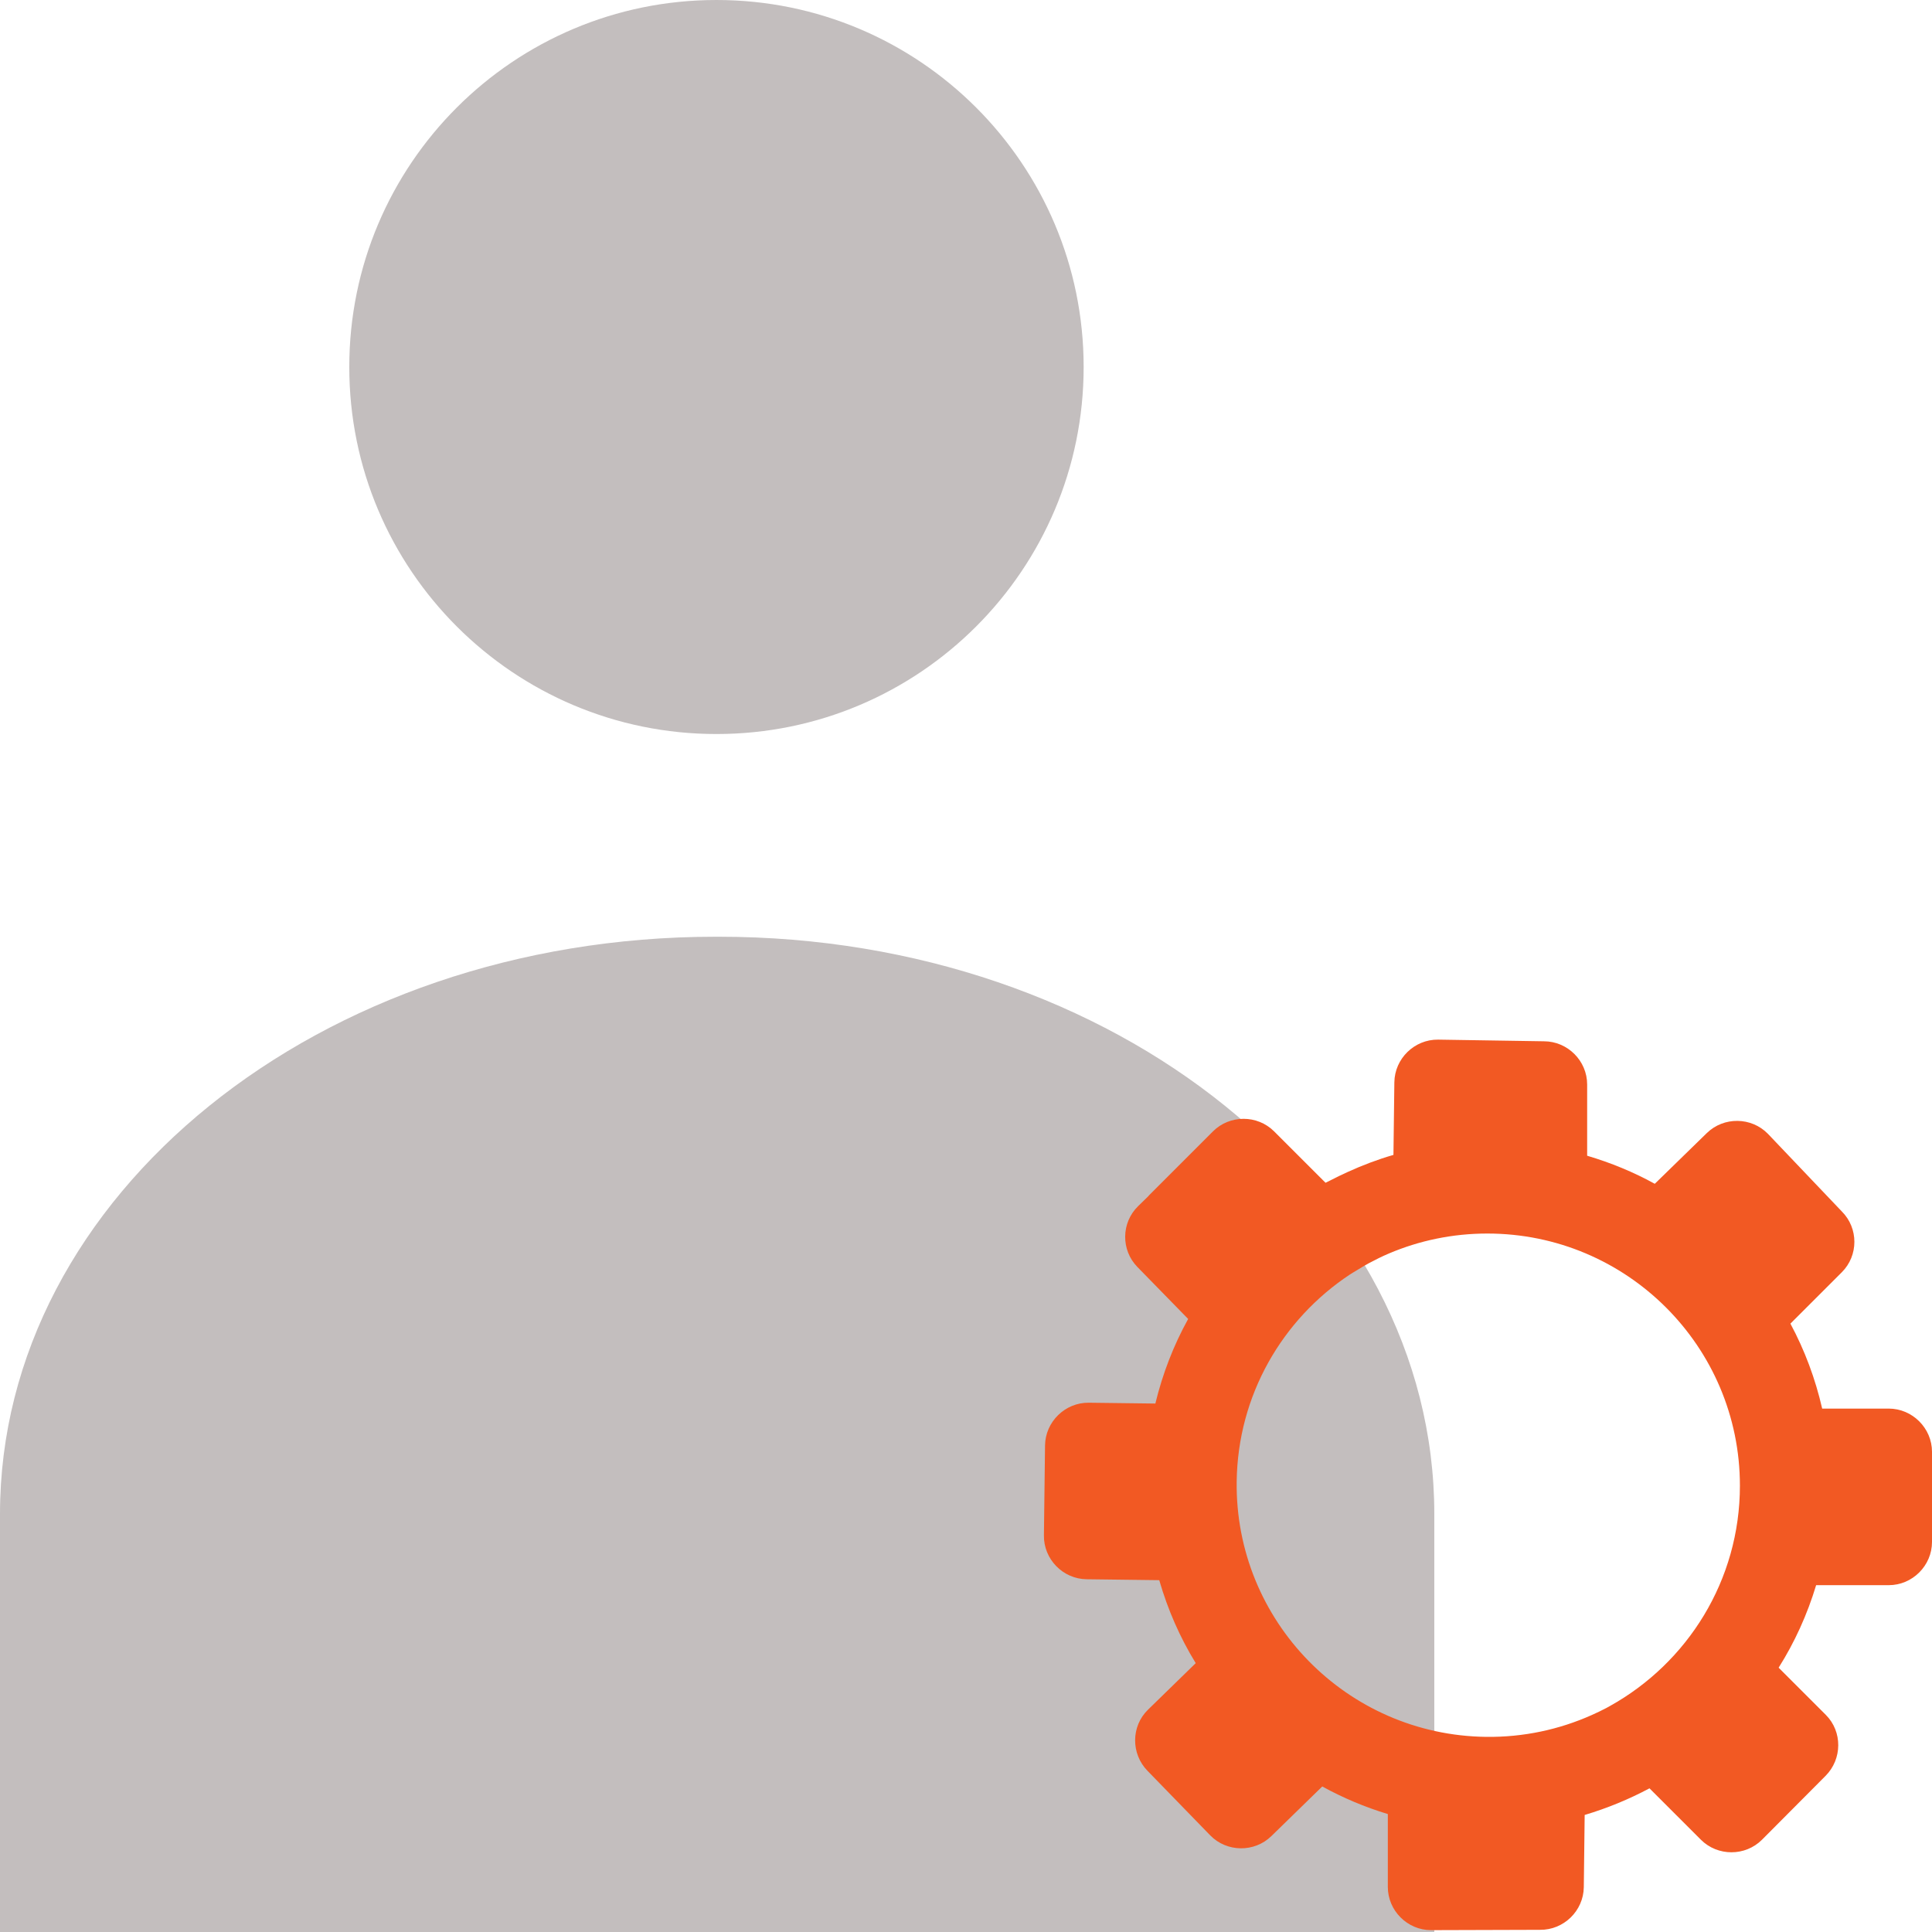
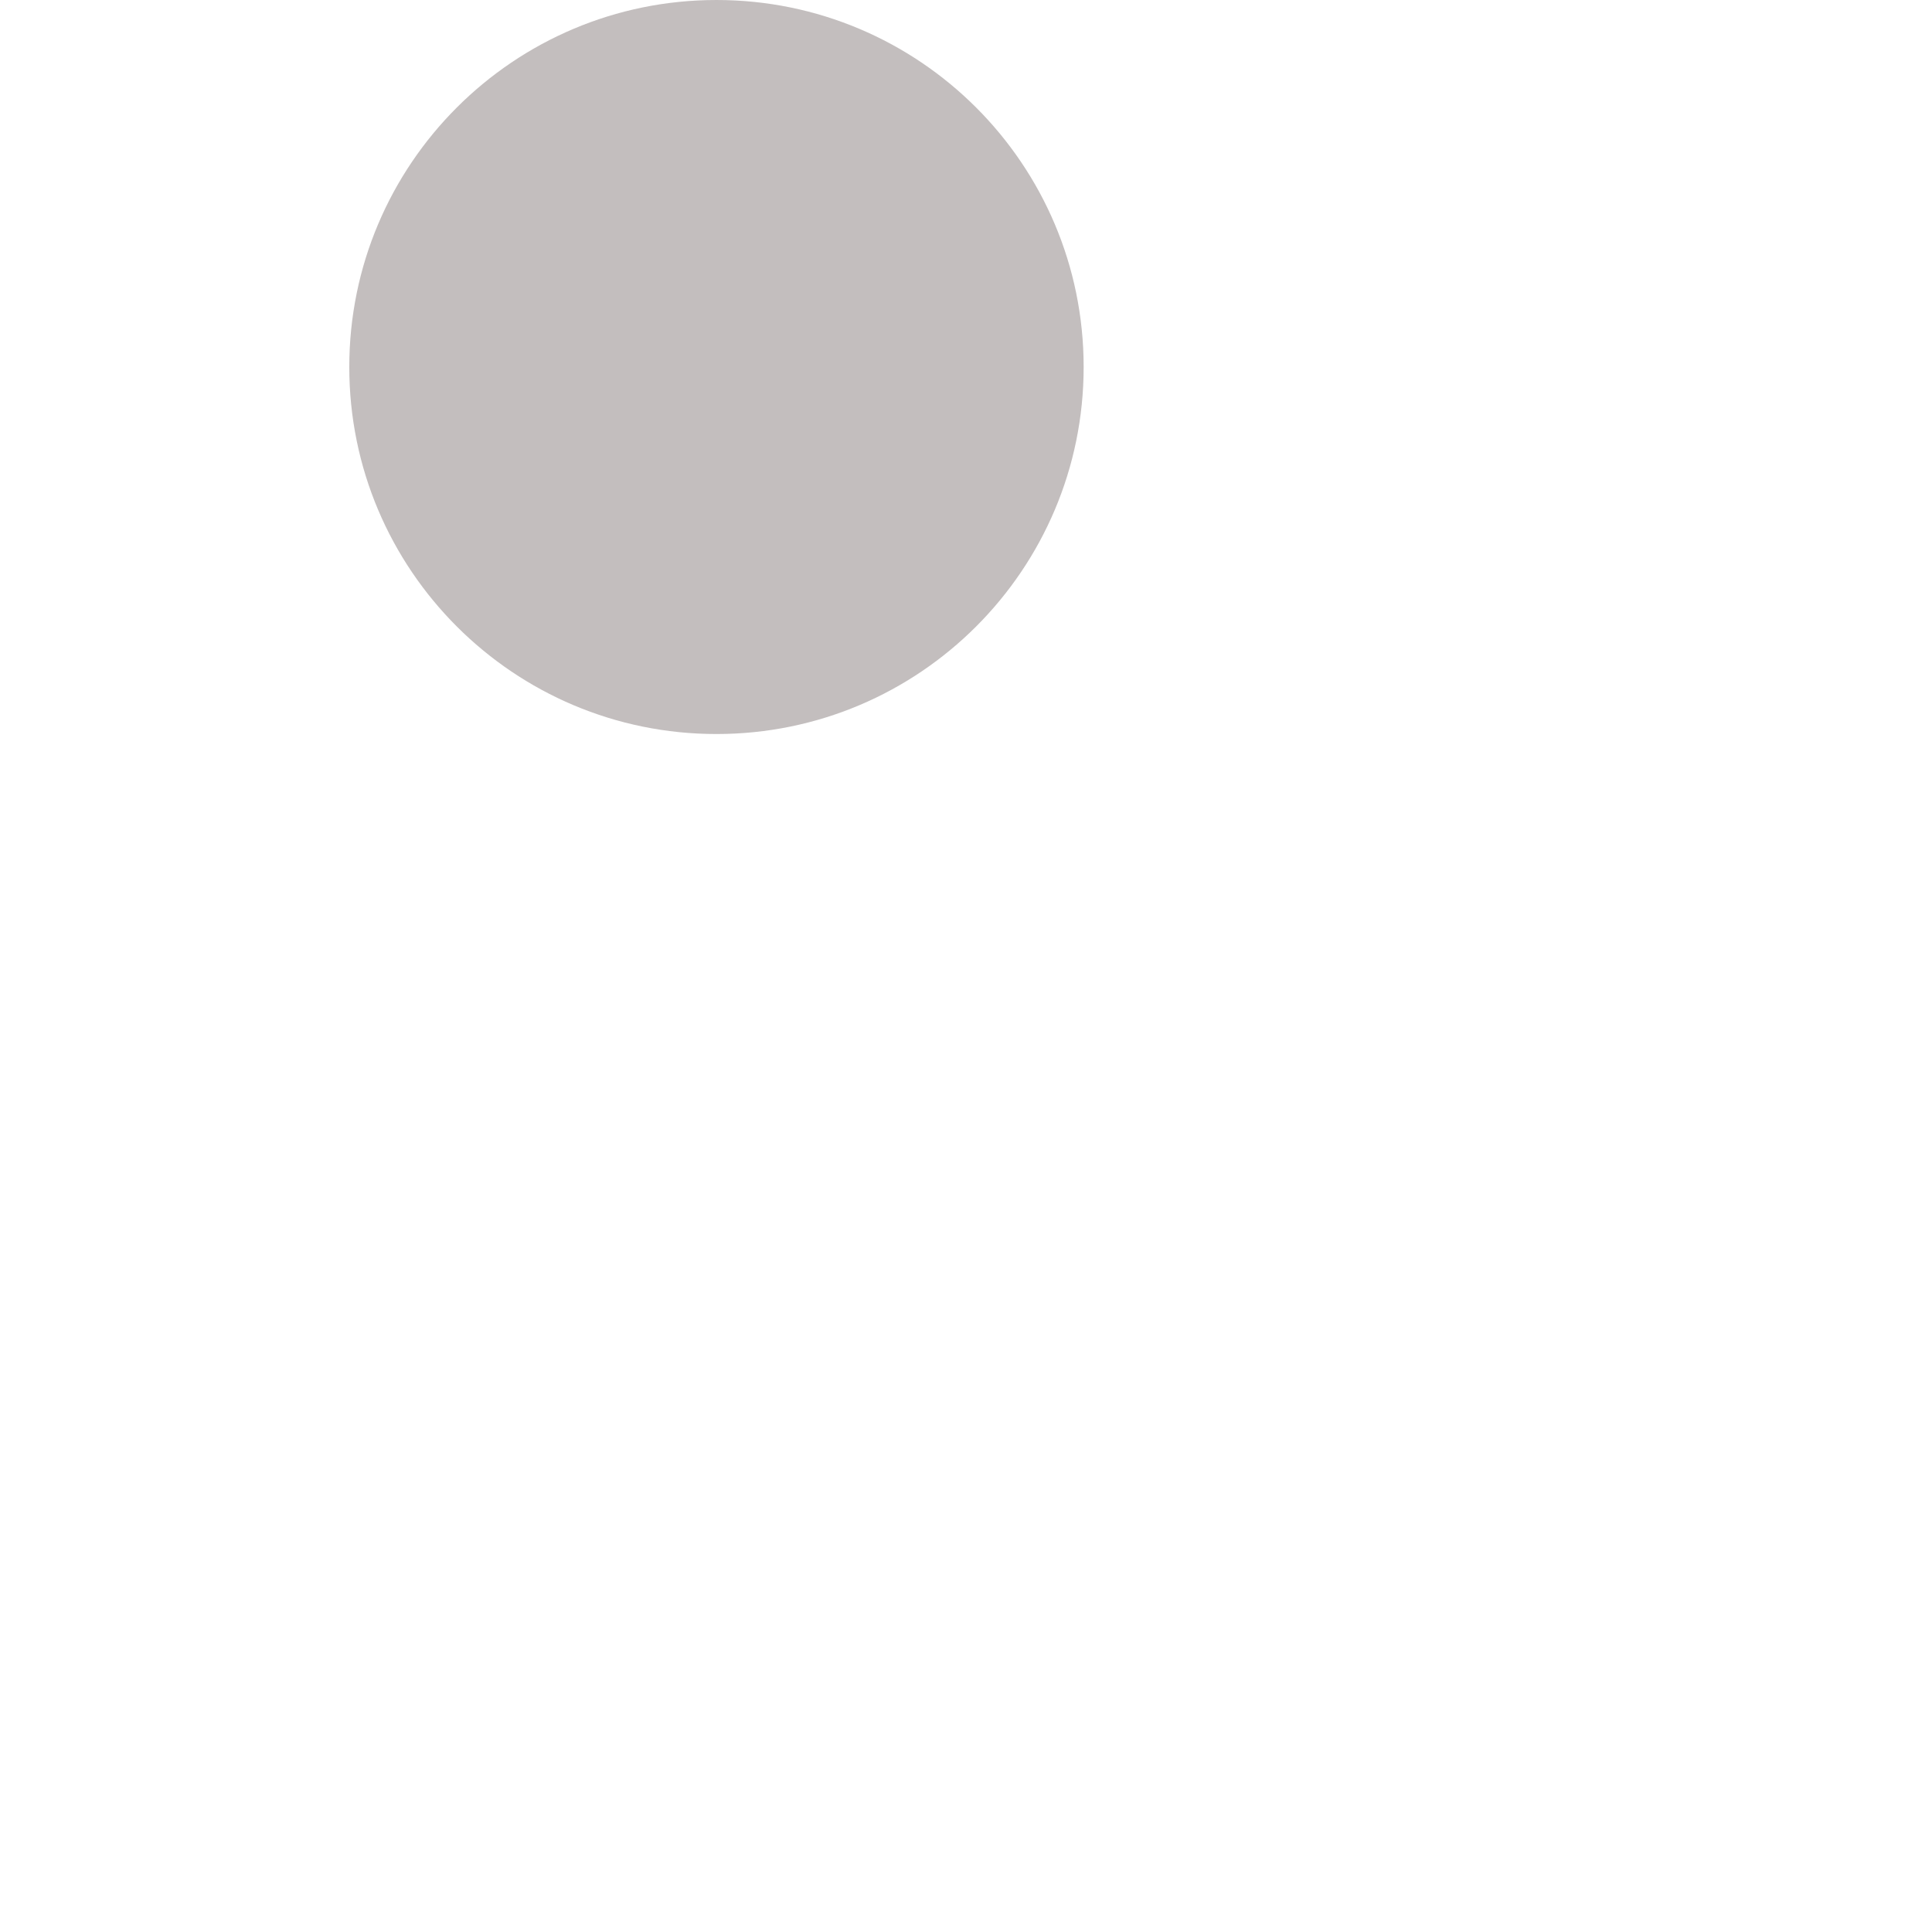
<svg xmlns="http://www.w3.org/2000/svg" width="508" height="508" viewBox="0 0 508 508" fill="none">
  <path d="M91.84 96.502C91.84 43.206 135.065 0 188.387 0C241.709 0 284.934 43.206 284.934 96.502C284.934 149.799 241.709 193.005 188.387 193.005C135.065 193.005 91.84 149.799 91.84 96.502Z" fill="#C3BEBE" />
-   <path d="M188.065 246.305C84.12 246.305 0 314.248 0 398.095V508.001H377.137V398.095C377.137 314.248 293.017 246.305 189.071 246.305H188.065Z" fill="#C3BEBE" />
-   <path d="M378.139 273.36C371.904 273.283 366.709 278.358 366.632 284.59L366.393 303.669C362.246 304.868 358.238 306.392 354.364 308.159C352.792 308.858 351.256 309.621 349.73 310.409C349.336 310.613 348.926 310.786 348.534 310.996L335.015 297.483C330.612 293.082 323.343 293.082 318.94 297.483L302.169 314.257C302.083 314.348 302.014 314.449 301.93 314.54L299.254 317.149C294.797 321.496 294.71 328.675 299.058 333.13L312.414 346.806C308.587 353.729 305.694 361.185 303.79 369.048L286.29 368.831C280.08 368.754 274.86 373.828 274.783 380.06L274.489 403.749C274.412 409.98 279.489 415.174 285.724 415.25L304.812 415.489C307.058 423.251 310.262 430.566 314.405 437.308L301.843 449.559C297.386 453.906 297.349 461.136 301.723 465.616L318.222 482.597C322.571 487.052 329.829 487.139 334.286 482.792L347.675 469.736C353.104 472.72 358.864 475.157 364.914 476.987V496.142C364.914 502.375 370.055 507.514 376.29 507.514L404.927 507.427C411.162 507.503 416.368 502.44 416.445 496.207L416.673 477.226C422.624 475.451 428.327 473.096 433.716 470.225L447.235 483.738C451.638 488.139 458.897 488.139 463.299 483.738L479.994 466.964C484.423 462.538 484.484 455.308 480.081 450.907L467.672 438.504C471.897 431.813 475.195 424.538 477.536 416.805H496.624C502.859 416.805 508.001 411.666 508.001 405.434V381.745C508.001 375.513 502.834 370.374 496.624 370.374H479.124C477.317 362.488 474.513 355.004 470.771 348.034L484.291 334.521C488.693 330.12 488.693 322.942 484.291 318.541L464.855 298.125C460.506 293.67 453.247 293.583 448.79 297.929L435.108 311.268C429.512 308.177 423.55 305.73 417.326 303.886V285.155C417.326 278.923 412.185 273.795 405.949 273.795L378.139 273.36ZM391.082 324.346C427.73 324.346 457.492 354.017 457.492 390.649C457.492 415.553 443.698 437.227 423.351 448.559C423.017 448.742 422.688 448.936 422.351 449.114C421.093 449.786 419.794 450.38 418.49 450.973C410.028 454.746 400.637 456.812 390.755 456.691C354.109 456.24 324.721 426.187 325.172 389.584C325.452 366.807 337.215 346.881 354.875 335.163C355.514 334.744 356.178 334.363 356.833 333.967C357.843 333.345 358.855 332.73 359.9 332.162C361.639 331.232 363.412 330.35 365.24 329.575C373.176 326.21 381.907 324.346 391.082 324.346Z" fill="#F25923" />
</svg>